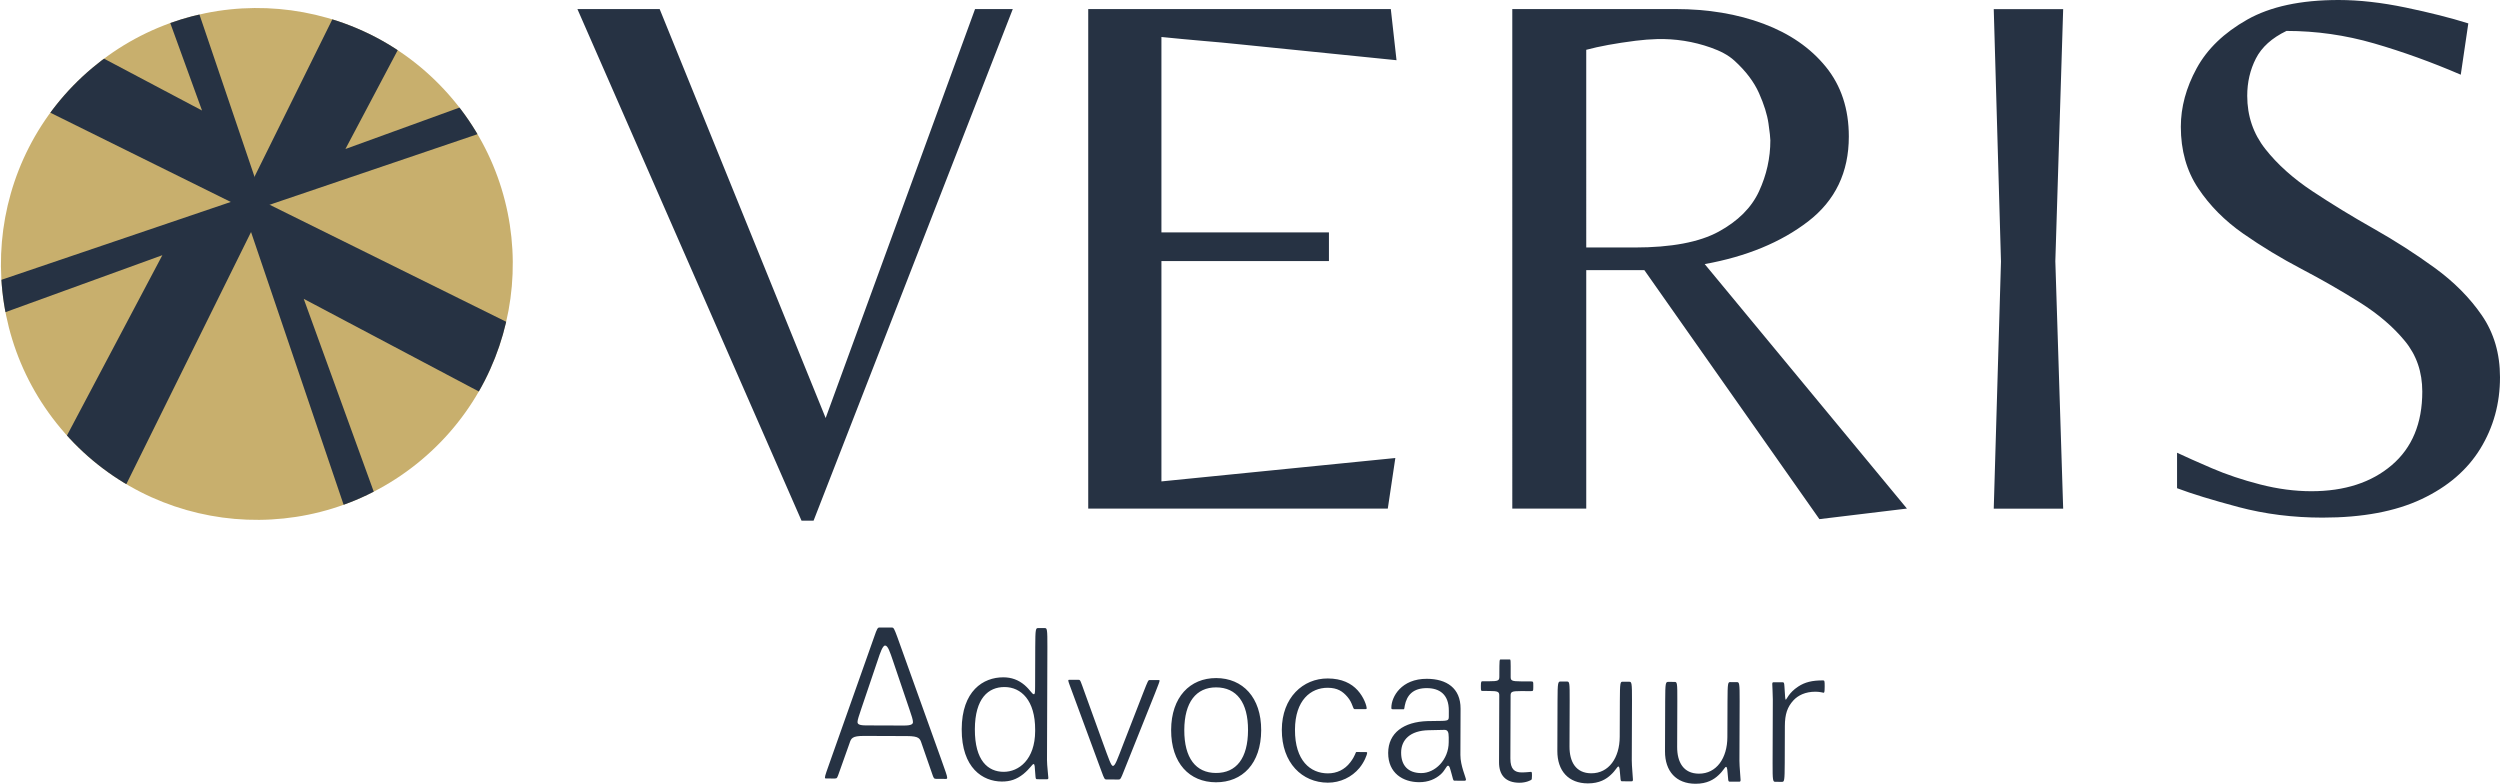
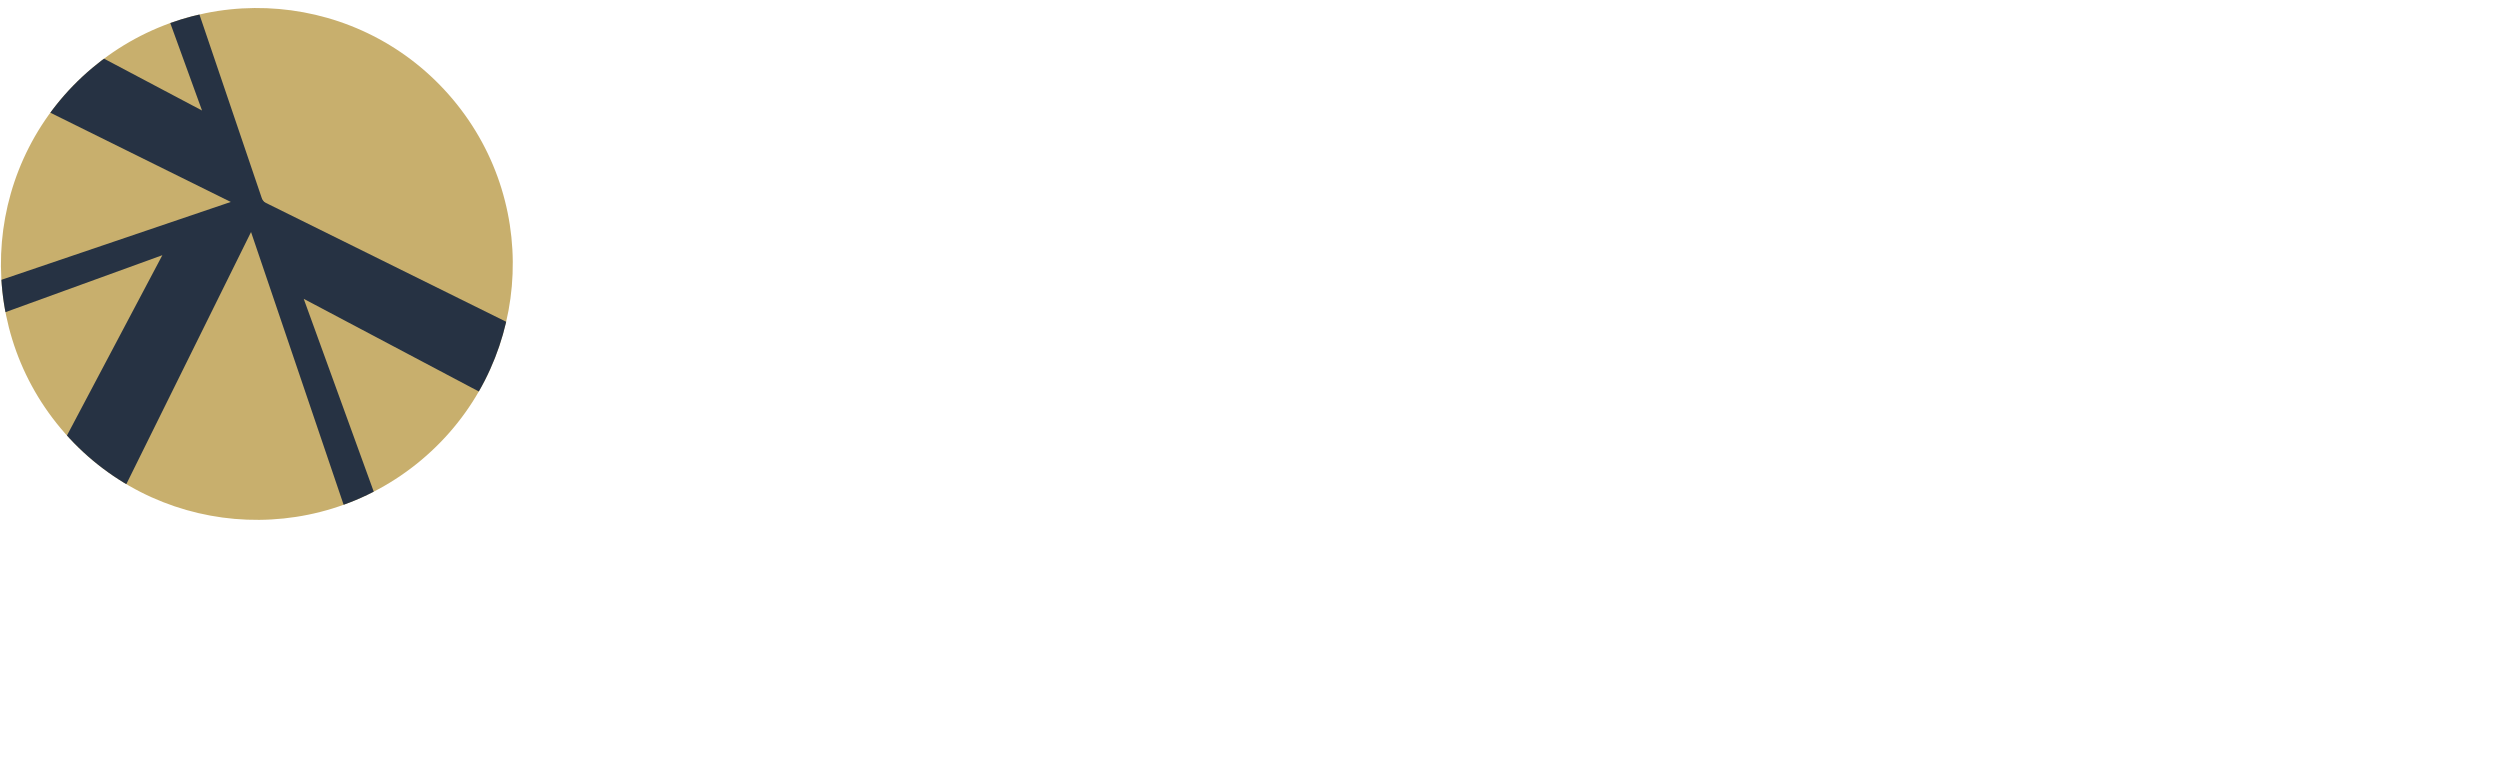
<svg xmlns="http://www.w3.org/2000/svg" width="2560.96" height="802.877" viewBox="0 0 1920.72 602.158">
  <g data-name="Layer">
    <clipPath id="a">
      <path transform="matrix(1 0 0 -1 0 602.158)" d="M0 602.158h1920.721V0H0z" />
    </clipPath>
    <g clip-path="url(#a)">
      <path d="M347.91 76.335c69.838 83.156 59.042 207.18-24.113 277.019-83.156 69.838-207.182 59.042-277.02-24.113C-23.06 246.085-12.265 122.06 70.891 52.22c83.155-69.837 207.181-59.042 277.02 24.114" fill="#c8af6d" />
    </g>
    <clipPath id="b">
      <path transform="matrix(1 0 0 -1 0 602.158)" d="M70.891 549.937c-83.155-69.838-93.952-193.864-24.114-277.019 69.839-83.156 193.864-93.952 277.02-24.114 83.155 69.838 93.952 193.864 24.113 277.019-38.892 46.308-94.583 70.176-150.668 70.175-44.627-.001-89.503-15.115-126.351-46.061" />
    </clipPath>
    <g clip-path="url(#b)" fill="#263243">
-       <path d="M186.313 154.394 394.385-266.25l44.444 52.919-173.44 327.807L609.263-10.396l20.39 24.277-436.816 148.28z" />
      <path d="M203.814 156.138-4.258 576.78l-44.444-52.92 173.44-327.806-343.874 124.873-20.39-24.277L197.29 148.37z" />
      <path d="M193.432 150.52 614.075 358.59l-52.919 44.444-327.807-173.44L358.222 573.47l-24.277 20.39-148.28-436.816z" />
      <path d="M195.134 163.985-225.51-44.087l52.919-44.444L155.217 84.91 30.344-258.965l24.277-20.389L202.9 157.461z" />
    </g>
    <clipPath id="c">
      <path transform="matrix(1 0 0 -1 0 602.158)" d="M0 602.158h1920.721V0H0z" />
    </clipPath>
    <g clip-path="url(#c)" fill="#263243">
-       <path d="M615.792 400.003 443.615 6.953h63.19l127.537 314.209L749.126 6.954h28.989L625.067 400.003zM836.075 390.728V6.954h232.468l4.387 39.305-118.008-11.953c-11.8-1.232-21.464-2.133-31.31-2.945-11.542-.954-19.34-1.793-31.301-2.942v150.134h128.7v22.027h-128.7v169.277l179.709-17.971-5.791 38.842zM1218.69 190.148h37.1c28.207 0 49.757-4.056 64.636-12.174 14.877-8.111 25.222-18.449 31.02-31.013 5.798-12.564 8.697-25.606 8.697-39.139 0-1.93-.486-6.274-1.454-13.041-.969-6.759-3.384-14.487-7.244-23.184-3.868-8.696-10.15-17.01-18.839-24.933-4.97-4.528-11.043-7.549-18.222-10.099-13.274-4.719-27.335-6.918-41.418-6.531-5.143.142-10.57.543-16.31 1.268-15.267 1.937-27.918 4.251-37.966 6.954zm179.13 208.698-134.49-191.312h-44.64v183.194h-56.815V6.954H1287.1c25.113 0 47.726 3.774 67.823 11.307 20.097 7.532 36.038 18.55 47.828 33.044 11.784 14.494 17.683 32.365 17.683 53.619 0 27.441-10.438 49.187-31.31 65.221-20.87 16.041-47.343 26.957-79.418 32.755l155.369 187.828zM1784.488 397.682c-22.801 0-44.351-2.71-64.636-8.11-20.292-5.409-36.044-10.245-47.25-14.496V347.83c6.572 3.094 15.464 7.055 26.669 11.885s23.574 8.985 37.1 12.463c13.526 3.484 26.668 5.22 39.42 5.22 25.505 0 46.086-6.666 61.744-20.004 15.652-13.33 23.48-32.177 23.48-56.525 0-15.065-4.445-28.013-13.337-38.835s-20.386-20.675-34.49-29.567c-14.112-8.892-29.083-17.487-44.93-25.8-15.846-8.307-30.825-17.387-44.93-27.247-14.11-9.854-25.604-21.449-34.496-34.78-8.892-13.33-13.331-29.083-13.331-47.25 0-15.072 4.056-30.05 12.174-44.929 8.11-14.877 21.059-27.34 38.842-37.389C1744.294 5.024 1767.673 0 1796.662 0c15.846 0 33.044 1.938 51.594 5.798 18.55 3.861 34.592 7.923 48.117 12.174l-5.797 39.421c-22.418-9.659-44.64-17.683-66.667-24.059-22.035-6.376-44.445-9.57-67.246-9.57-11.205 5.413-19.034 12.47-23.48 21.166-4.446 8.696-6.666 18.26-6.666 28.692 0 15.463 4.634 29.09 13.909 40.874 9.275 11.783 21.355 22.605 36.233 32.46 14.877 9.86 30.536 19.423 46.96 28.698 16.425 9.275 32.076 19.324 46.954 30.146 14.877 10.822 26.957 22.996 36.232 36.521 9.275 13.533 13.916 29.38 13.916 47.54 0 20.096-5.024 38.357-15.072 54.782-10.05 16.424-25.122 29.372-45.22 38.842-20.096 9.463-45.412 14.198-75.941 14.198M1531.772 390.779l5.555-189.853-5.555-193.921h53.337l-6.02 193.687 6.02 190.087zM701.42 554.804c.005-1.711-.917-4.664-2.762-9.96l-12.773-37.668c-2.157-6.223-3.694-11.205-5.869-11.215-1.863-.005-3.747 5.433-5.633 11.175l-12.727 37.58c-1.727 5.278-2.825 8.23-2.83 9.94-.005 1.556.924 2.644 6.52 2.665l29.071.1c5.595.02 6.998-1.062 7.003-2.617m21.512 28.062c3.385 9.499 4.775 13.23 4.77 14.634-.002.774-.319.926-.937.926l-7.463-.025c-1.869-.01-2.018-.633-3.25-4.213l-8.006-23.034c-1.228-3.737-1.844-5.6-11.17-5.636l-32.956-.116c-9.33-.03-9.958 1.828-11.216 5.56l-8.165 22.978c-1.256 3.57-1.413 4.193-3.124 4.188l-6.684-.026c-.623 0-.934-.005-.932-.785.005-1.397 1.42-5.124 4.874-14.902l32.973-93.17c2.201-6.363 2.67-7.138 4.07-7.133l9.632.035c1.246.005 1.71.937 4.021 7.165zM795.296 561.665l.003-.937c.078-22.695-10.768-32.837-23.518-32.882-12.436-.046-22.725 8.623-22.81 32.41-.082 24.256 10.146 32.686 22.116 32.732 11.662.04 24.13-9.403 24.209-31.323m9.097 22.264c-.016 4.04 1.04 12.436 1.035 13.682-.002.932-.314 1.089-1.246 1.089l-7.463-.031c-.932 0-1.086-.623-1.231-2.952l-.298-3.737c-.152-2.02-.14-4.977-1.071-4.977-1.09-.005-2.5 3.256-7.958 7.742-5.144 4.03-9.97 5.717-16.497 5.697-14.461-.051-30.902-10.214-30.8-40.22.105-29.384 16.468-39.896 32.013-39.845 6.218.025 11.497 1.909 16.305 5.97 4.49 3.904 5.727 7.018 7.124 7.023.78 0 .934-1.09.952-5.6l.106-30.625c.048-13.99.365-14.613 2.228-14.603l5.13.015c1.71.006 2.023.633 1.974 14.624zM863.281 592.846c-2.04 5.119-2.355 6.051-3.909 6.046l-9.327-.036c-1.398-.005-1.712-.627-3.712-6.071l-22.175-60.094c-2.312-6.38-3.393-8.871-3.388-9.803 0-.623.314-.623.937-.617l6.993.02c1.405.005 1.4.785 4.787 10.127l13.854 38.29c4.618 12.613 6.314 17.748 7.717 17.753 1.706.005 3.276-4.653 8.3-17.692l14.906-38.351c3.762-9.631 3.92-9.94 5.008-9.935l7.15.026c.313 0 .47 0 .465.465 0 .78-.947 3.109-3.615 9.94zM958.845 560.996c.076-21.297-8.745-32.832-24.447-32.888-15.393-.055-24.446 11.42-24.522 32.716-.076 21.611 8.896 32.99 24.289 33.044 15.702.056 24.604-11.26 24.68-32.872m10.107.035c-.091 25.652-14.446 40.058-34.812 39.987-20.209-.07-34.462-14.578-34.371-40.23.091-25.186 14.446-39.905 34.655-39.834 20.365.071 34.619 14.891 34.528 40.077M1037.42 585.676c4.062-5.266 3.92-7.909 4.695-7.909l7.306.03c.78 0 .937.152.932.618-.005 1.402-2.202 7.15-5.95 11.641-5.777 6.977-14.653 11.297-24.294 11.261-19.586-.066-35.39-15.043-35.298-40.695.086-24.72 16.304-39.435 35.272-39.369 10.882.04 18.173 3.797 22.979 9.099 4.8 5.301 6.947 11.843 6.942 13.864 0 .309-.152.623-1.241.618l-8.086-.031c-1.398-.005-1.382-4.673-5.408-9.347-3.717-4.365-7.747-7.023-15.211-7.049-12.907-.045-25.064 9.398-25.14 32.25-.086 23.789 11.848 33.465 25.216 33.511 6.84.025 12.917-2.755 17.287-8.492M1113.045 566.516c.015-4.355-.911-5.757-3.246-5.767l-12.127.268c-14.304.258-21.17 7.388-21.201 17.18-.035 9.95 5.383 15.723 15.49 15.758 10.572.036 21.023-10.182 21.069-23.712zm.07-20.522c.046-12.593-7.245-17.282-16.886-17.318-10.416-.035-15.408 5.23-16.993 13.62-.32 1.556-.162 2.644-.942 2.639l-8.081-.025c-1.246-.005-1.246-.32-1.246-1.251.03-8.395 7.702-22.208 27.287-22.138 15.08.05 25.94 7.089 25.885 22.948l-.126 35.602c-.026 8.238 4.288 17.272 4.283 18.978 0 .47-.466.78-.931.775l-7.93-.025c-1.09-.005-1.083-1.251-2.162-5.14l-.922-3.266c-.612-2.182-1.073-3.114-1.848-3.12-1.245-.004-2.192 3.57-5.625 6.665-4.051 3.564-9.348 6.035-16.654 6.01-12.28-.046-23.758-6.927-23.708-22.477.056-15.388 11.899-23.895 30.245-24.457 13.686-.415 16.325.684 16.34-3.048zM1160.622 520.038c-.01 2.795.77 3.423 7.762 3.448l7.62.026c2.02.01 2.02.167 2.006 3.276v1.24c-.01 2.957-.167 2.952-2.03 2.947l-7.621-.025c-6.993-.025-7.778.592-7.788 3.544l-.167 48.195c-.03 8.238 3.226 10.74 8.664 10.755 3.423.015 6.228-.441 7.16-.441.623.006.769.47.764 2.649l-.005.466c-.005 2.334-.157 2.643-.476 2.957-.31.303-3.888 2.314-9.175 2.293-10.572-.035-15.682-5.807-15.646-15.757l.177-51.147c.01-2.952-.764-3.575-7.757-3.6l-4.821-.015c-1.402-.005-1.554-.005-1.544-2.963v-1.24c.015-3.11.324-3.266 1.57-3.261l4.82.015c6.993.025 7.773-.597 7.783-3.392l.005-1.09c.04-12.126.04-12.283 1.129-12.278l6.84.025c.776 0 .776.157.735 12.284zM1244.924 597.292l-.299-3.266c-.152-2.02-.293-5.13-1.225-5.134-.932-.005-2.036 2.947-5.778 6.349-3.428 3.256-8.729 6.659-17.747 6.628-14.77-.055-23.439-9.57-23.384-24.963l.137-38.71c.046-13.991.36-14.61 2.38-14.604l4.82.016c2.021.01 2.173.632 2.127 14.623l-.127 35.293c-.04 11.66 4.75 20.537 16.72 20.583 13.525.046 21.804-11.9 21.86-28.067l.101-27.672c.045-13.991.364-14.614 2.071-14.61l5.134.022c1.864.005 2.167.628 2.122 14.618l-.162 45.866c-.015 4.197.891 13.215.886 14.618-.005 1.24-.319 1.397-1.25 1.392l-7.15-.025c-.937-.005-1.089-.628-1.236-2.957M1327.632 597.58l-.299-3.266c-.152-2.02-.293-5.129-1.225-5.134-.932 0-2.036 2.947-5.778 6.35-3.428 3.255-8.729 6.658-17.747 6.627-14.771-.05-23.439-9.565-23.384-24.958l.137-38.71c.046-13.99.36-14.614 2.38-14.609l4.82.021c2.021.005 2.173.627 2.127 14.618l-.126 35.293c-.041 11.661 4.749 20.543 16.719 20.583 13.525.046 21.804-11.899 21.86-28.067l.101-27.672c.045-13.99.364-14.614 2.071-14.609l5.134.021c1.864.005 2.167.628 2.122 14.618l-.162 45.866c-.015 4.197.891 13.215.886 14.618-.005 1.241-.319 1.397-1.251 1.392l-7.15-.025c-.936 0-1.088-.623-1.235-2.957M1370.94 527.147l.294 4.512c.147 2.182.288 5.914.754 5.914.618 0 2.198-5.276 9.52-10.072 5.144-3.407 10.744-4.785 18.983-4.754 1.245.005 1.402.162 1.387 4.51l-.005.472c-.015 4.198-.329 4.502-.795 4.502s-2.795-.79-6.213-.8c-7.929-.031-13.535 2.906-16.973 6.628-4.678 5.114-6.562 10.547-6.598 19.722l-.096 28.295c-.05 13.99-.364 14.609-2.07 14.604l-5.135-.016c-1.864-.01-2.172-.633-2.122-14.623l.172-48.661c.011-4.197-.43-10.415-.425-11.818.005-1.24.314-1.397 1.246-1.392l6.841.02c.931.005 1.083.628 1.235 2.957" />
-     </g>
+       </g>
  </g>
</svg>